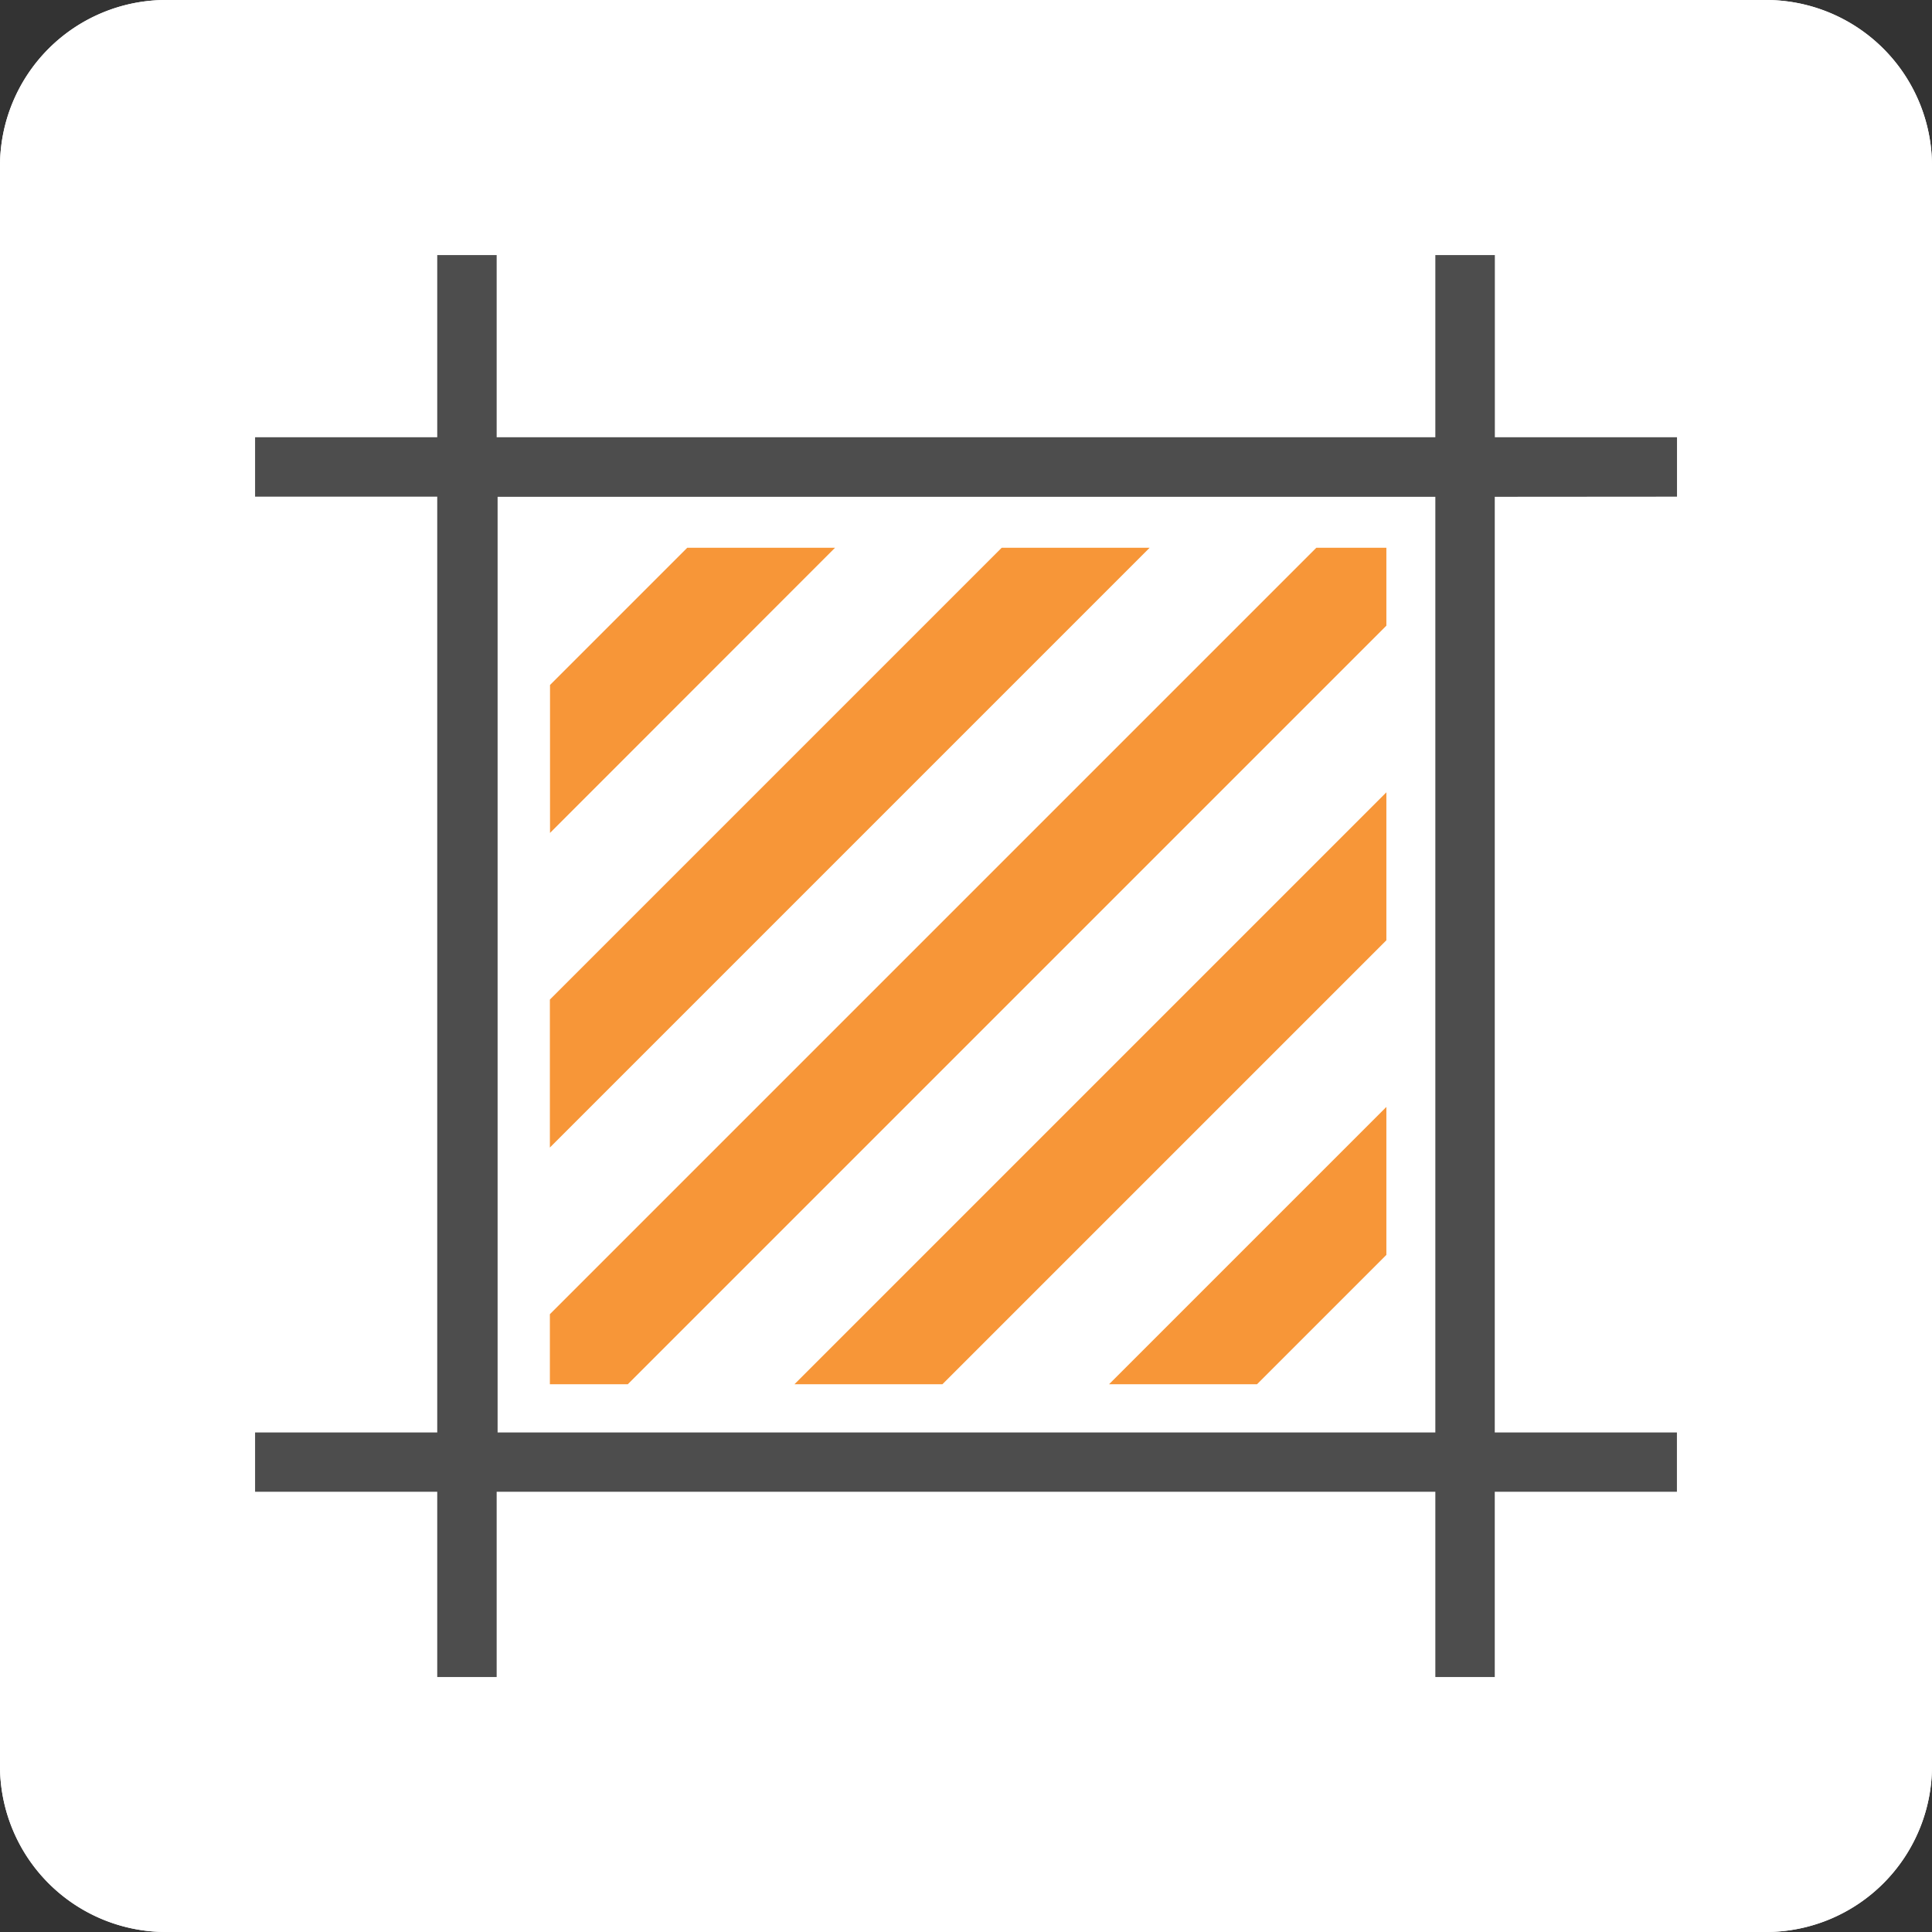
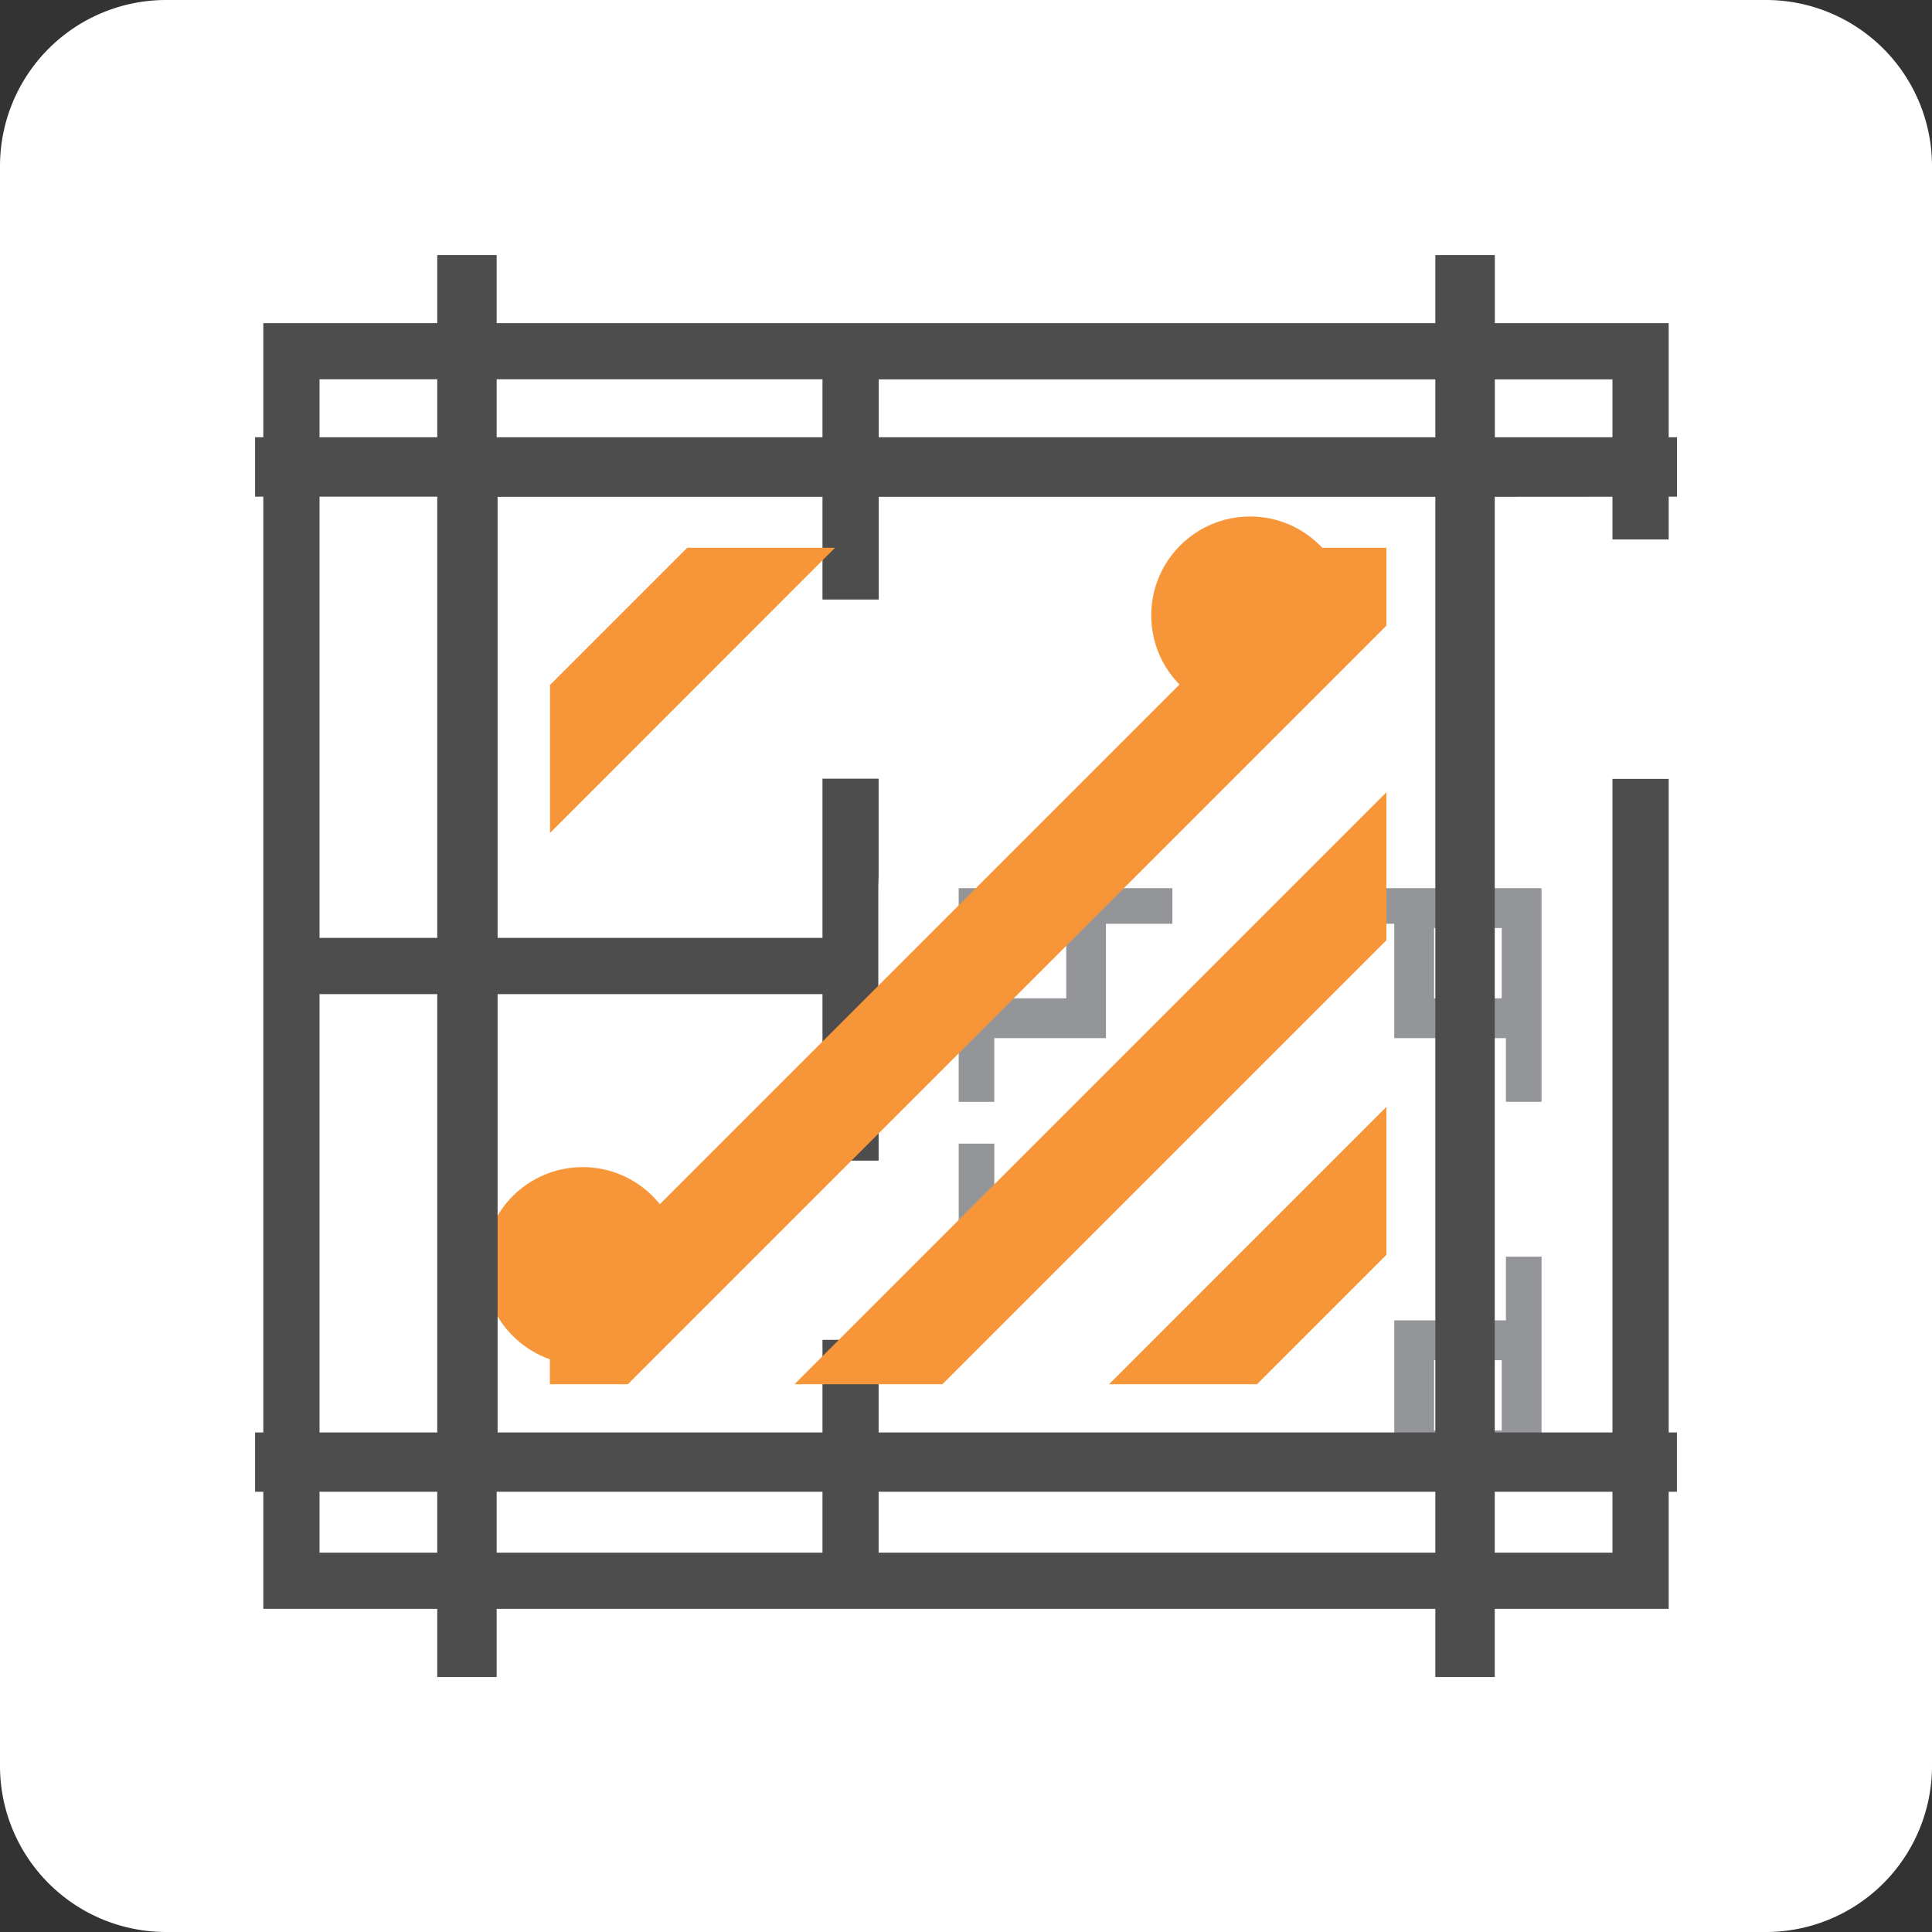
<svg xmlns="http://www.w3.org/2000/svg" id="takeoff" width="70" height="70" viewBox="0 0 70 70">
  <rect x="0" y="0" width="70" height="70" fill="#333333" stroke="none" />
  <path id="Path_1013" data-name="Path 1013" d="M70,64a6.018,6.018,0,0,1-6,6H6a6.018,6.018,0,0,1-6-6V6A6.018,6.018,0,0,1,6,0H64a6.018,6.018,0,0,1,6,6Z" fill="#fff" />
  <path id="Path_1014" data-name="Path 1014" d="M58.422,33.98V28.221H60.46V58.293H9.54V11.707H60.46v7.839H58.422v-5.8H31.838v7.977H29.8V13.743H11.577V33.98H29.8V28.212h2.034V31.72l-.011.4v6.091h.011v3.842H29.8V36.019H11.577V56.256H29.8V48.544h2.034v7.712H58.422V36.019" fill="#4d4d4d" />
  <circle id="Ellipse_3" data-name="Ellipse 3" cx="3.582" cy="3.582" r="3.582" transform="translate(41.712 18.714)" fill="#f79638" />
  <circle id="Ellipse_4" data-name="Ellipse 4" cx="3.582" cy="3.582" r="3.582" transform="translate(17.529 42.287)" fill="#f79638" />
  <g id="Group_231" data-name="Group 231">
    <path id="Path_1015" data-name="Path 1015" d="M54.563,32.18H48.111v1.29h2.406v4.144h4.046v2.307h1.29v-3.75h0V32.18Zm-.153,2.548v1.443H51.96V33.623h2.45Z" fill="#939598" />
    <path id="Path_1016" data-name="Path 1016" d="M39.9,32.18H34.735v3.992h0v3.75h1.29V37.614h4.046V33.47h2.406V32.18H39.9Zm-1.268,2.548v1.443h-2.45V33.623h2.45Z" fill="#939598" />
-     <rect id="Rectangle_156" data-name="Rectangle 156" width="2.581" height="1.29" transform="translate(44.004 32.18)" fill="#939598" />
-     <path id="Path_1017" data-name="Path 1017" d="M54.563,41.745v2.272h0v.309h1.29v-.309h0V41.436h-1.29Z" fill="#939598" />
-     <path id="Path_1018" data-name="Path 1018" d="M40.071,51.829V47.838H36.026V45.531h-1.29v3.75h0v3.991h7.742v-1.29H40.071Zm-1.443-1.443v1.443h-2.45V49.281h2.45Z" fill="#939598" />
-     <path id="Path_1019" data-name="Path 1019" d="M54.563,47.838H50.517v4.144H48.111v1.29h7.742V49.281h0v-3.75h-1.29Zm-1.6,3.992H51.96V49.281h2.45v2.548H52.967Z" fill="#939598" />
+     <path id="Path_1019" data-name="Path 1019" d="M54.563,47.838H50.517v4.144H48.111h7.742V49.281h0v-3.75h-1.29Zm-1.6,3.992H51.96V49.281h2.45v2.548H52.967Z" fill="#939598" />
    <path id="Path_1020" data-name="Path 1020" d="M44,51.982v1.29h2.581v-1.29H44Z" fill="#939598" />
    <path id="Path_1021" data-name="Path 1021" d="M36.026,44.016h0V41.436h-1.29v2.581h0v.309h1.29Z" fill="#939598" />
  </g>
-   <path id="Path_1022" data-name="Path 1022" d="M70,64a6.018,6.018,0,0,1-6,6H6a6.018,6.018,0,0,1-6-6V6A6.018,6.018,0,0,1,6,0H64a6.018,6.018,0,0,1,6,6Z" fill="#fff" />
  <g id="Group_234" data-name="Group 234">
    <g id="Group_232" data-name="Group 232">
      <path id="Path_1023" data-name="Path 1023" d="M60.761,17.995V15.842h-6.6v-6.6H52.005v6.6H17.995v-6.6H15.842v6.6h-6.6v2.153h6.6V51.9h-6.6V54.05h6.6v6.711h2.153V54.05H52.005v6.711h2.153V54.05h6.6V51.9h-6.6v-33.9ZM18.029,51.9v-33.9H52.005V51.9Z" fill="#4d4d4d" />
    </g>
    <g id="Group_233" data-name="Group 233">
      <path id="Path_1024" data-name="Path 1024" d="M47.693,19.846l-27.77,27.77v2.538h2.823L50.231,22.669V19.846Z" fill="#f79638" />
-       <path id="Path_1025" data-name="Path 1025" d="M36.294,19.846,19.923,36.217v5.361L41.655,19.846Z" fill="#f79638" />
      <path id="Path_1026" data-name="Path 1026" d="M24.9,19.846l-4.972,4.972v5.361L30.256,19.846Z" fill="#f79638" />
      <path id="Path_1027" data-name="Path 1027" d="M34.145,50.154,50.231,34.068V28.707L28.784,50.154Z" fill="#f79638" />
      <path id="Path_1028" data-name="Path 1028" d="M45.544,50.154l4.687-4.687V40.106L40.183,50.154Z" fill="#f79638" />
    </g>
  </g>
</svg>